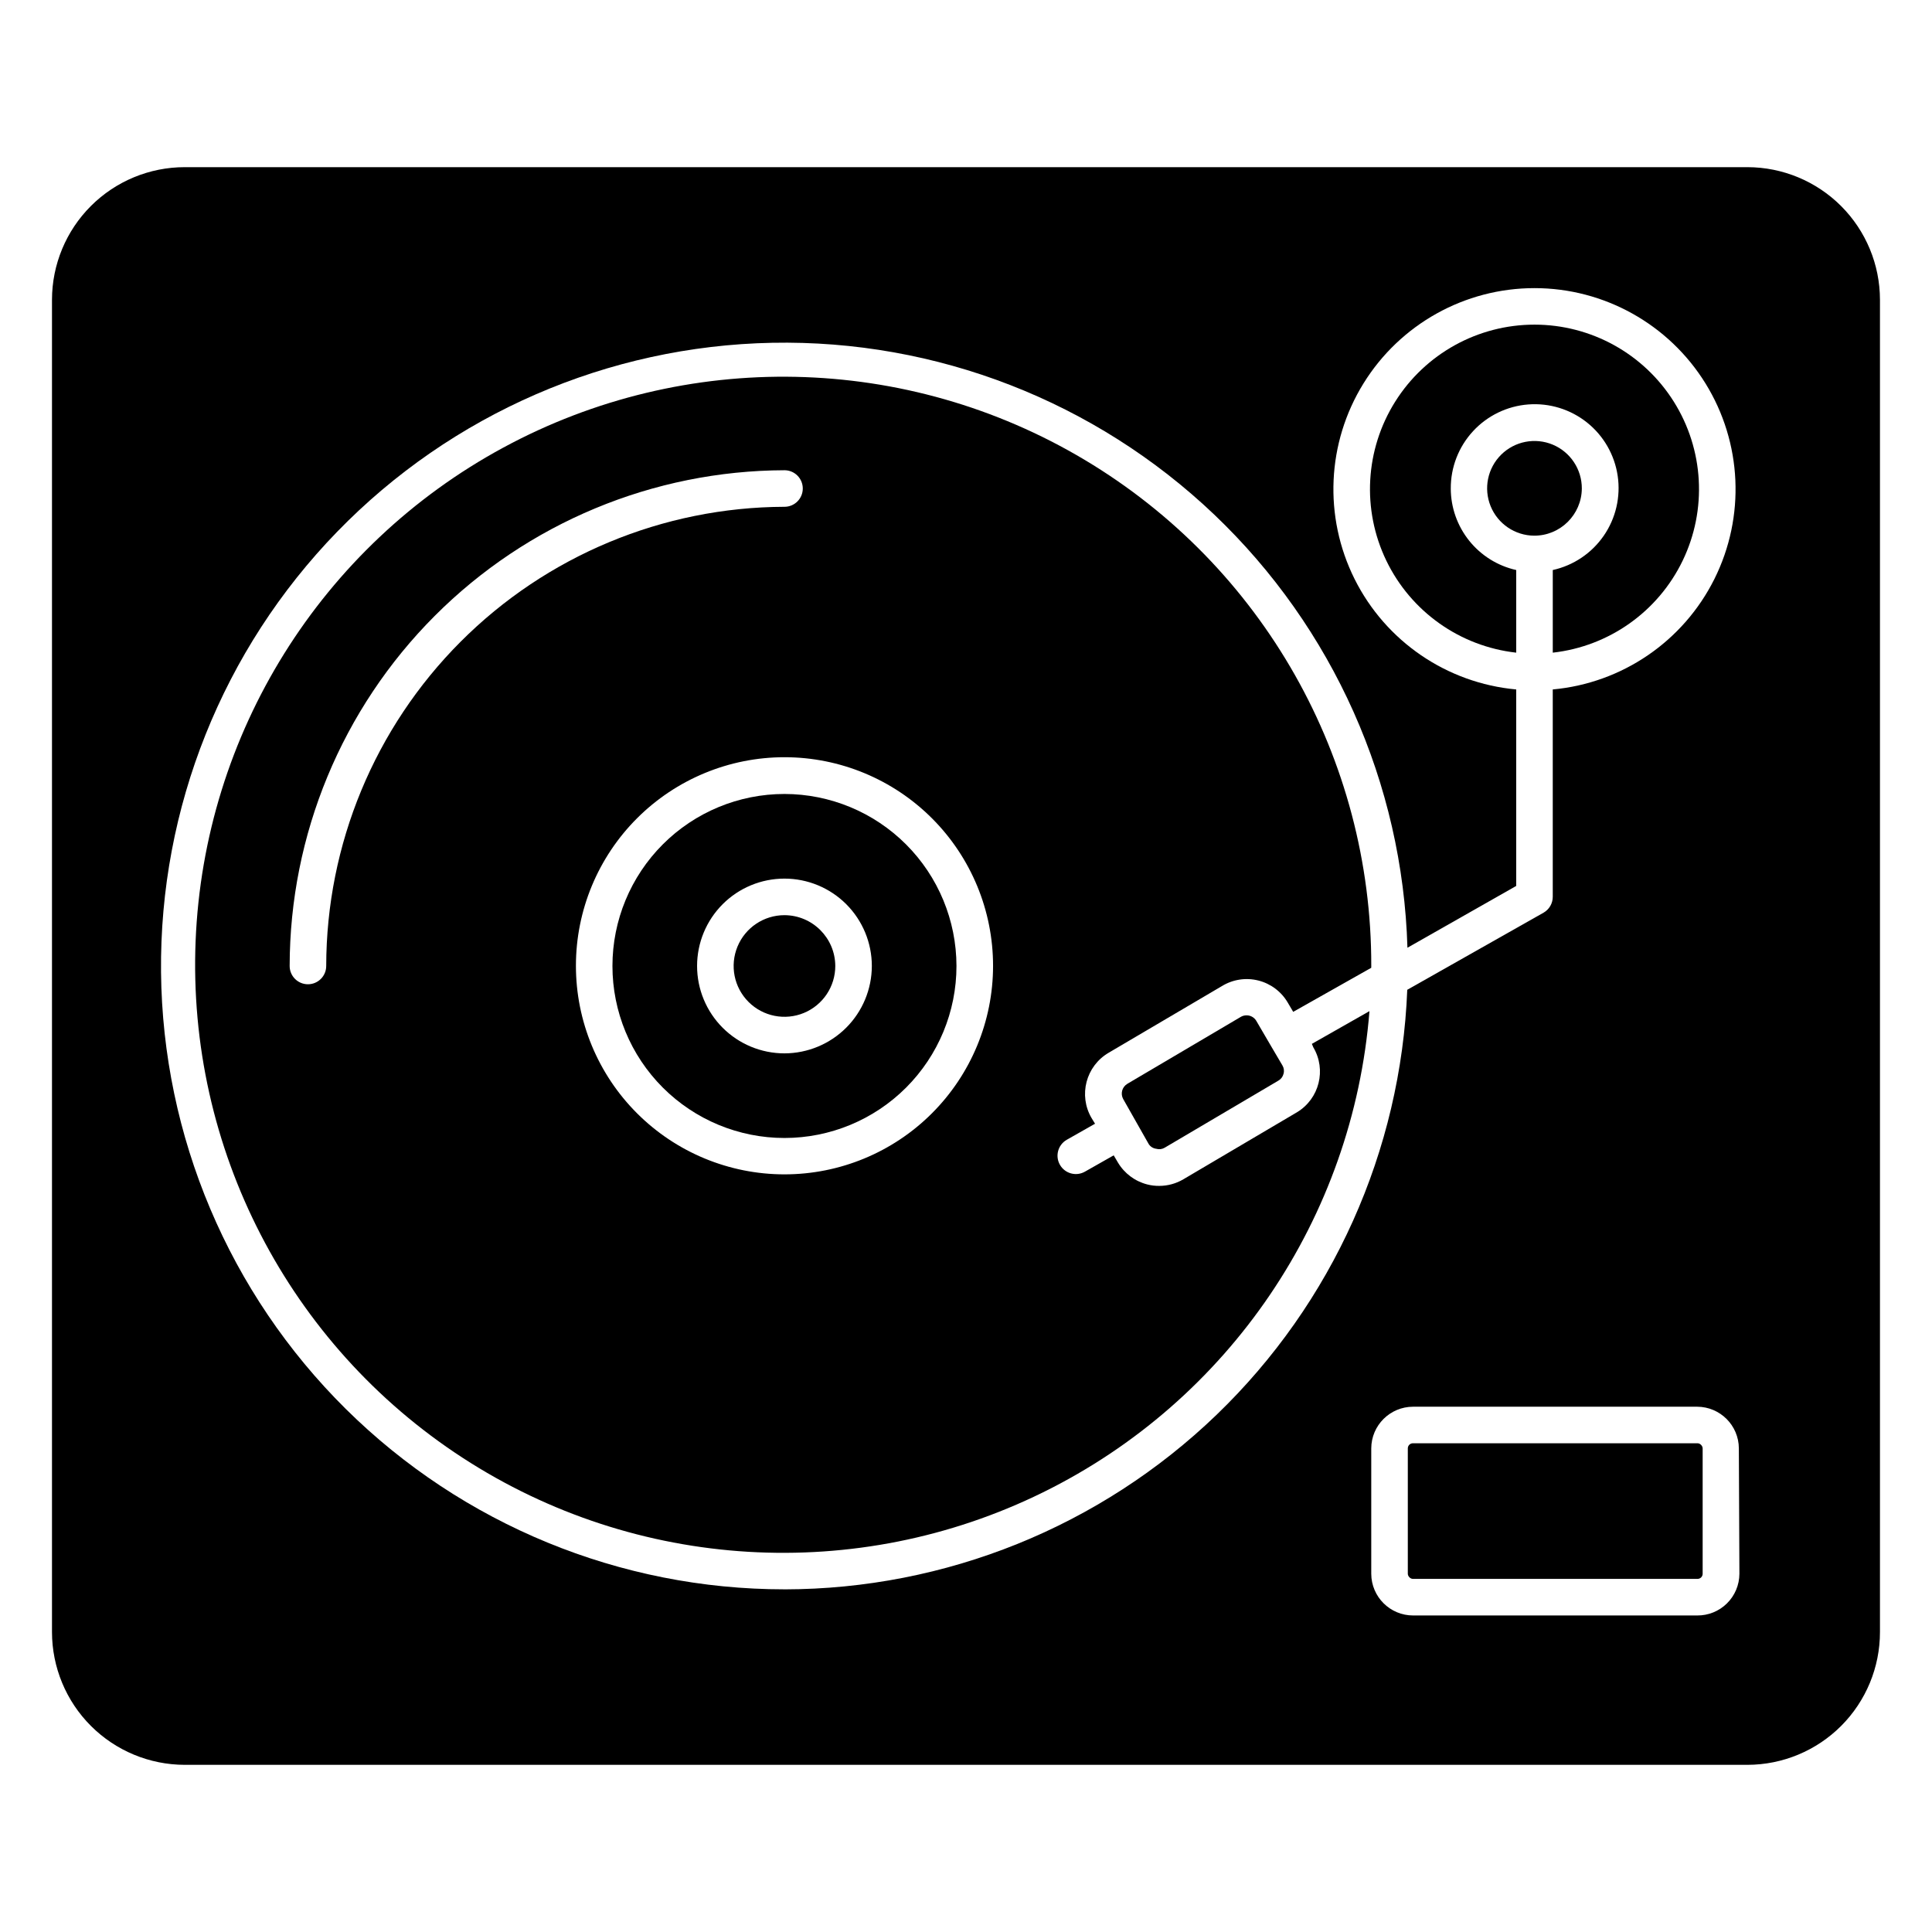
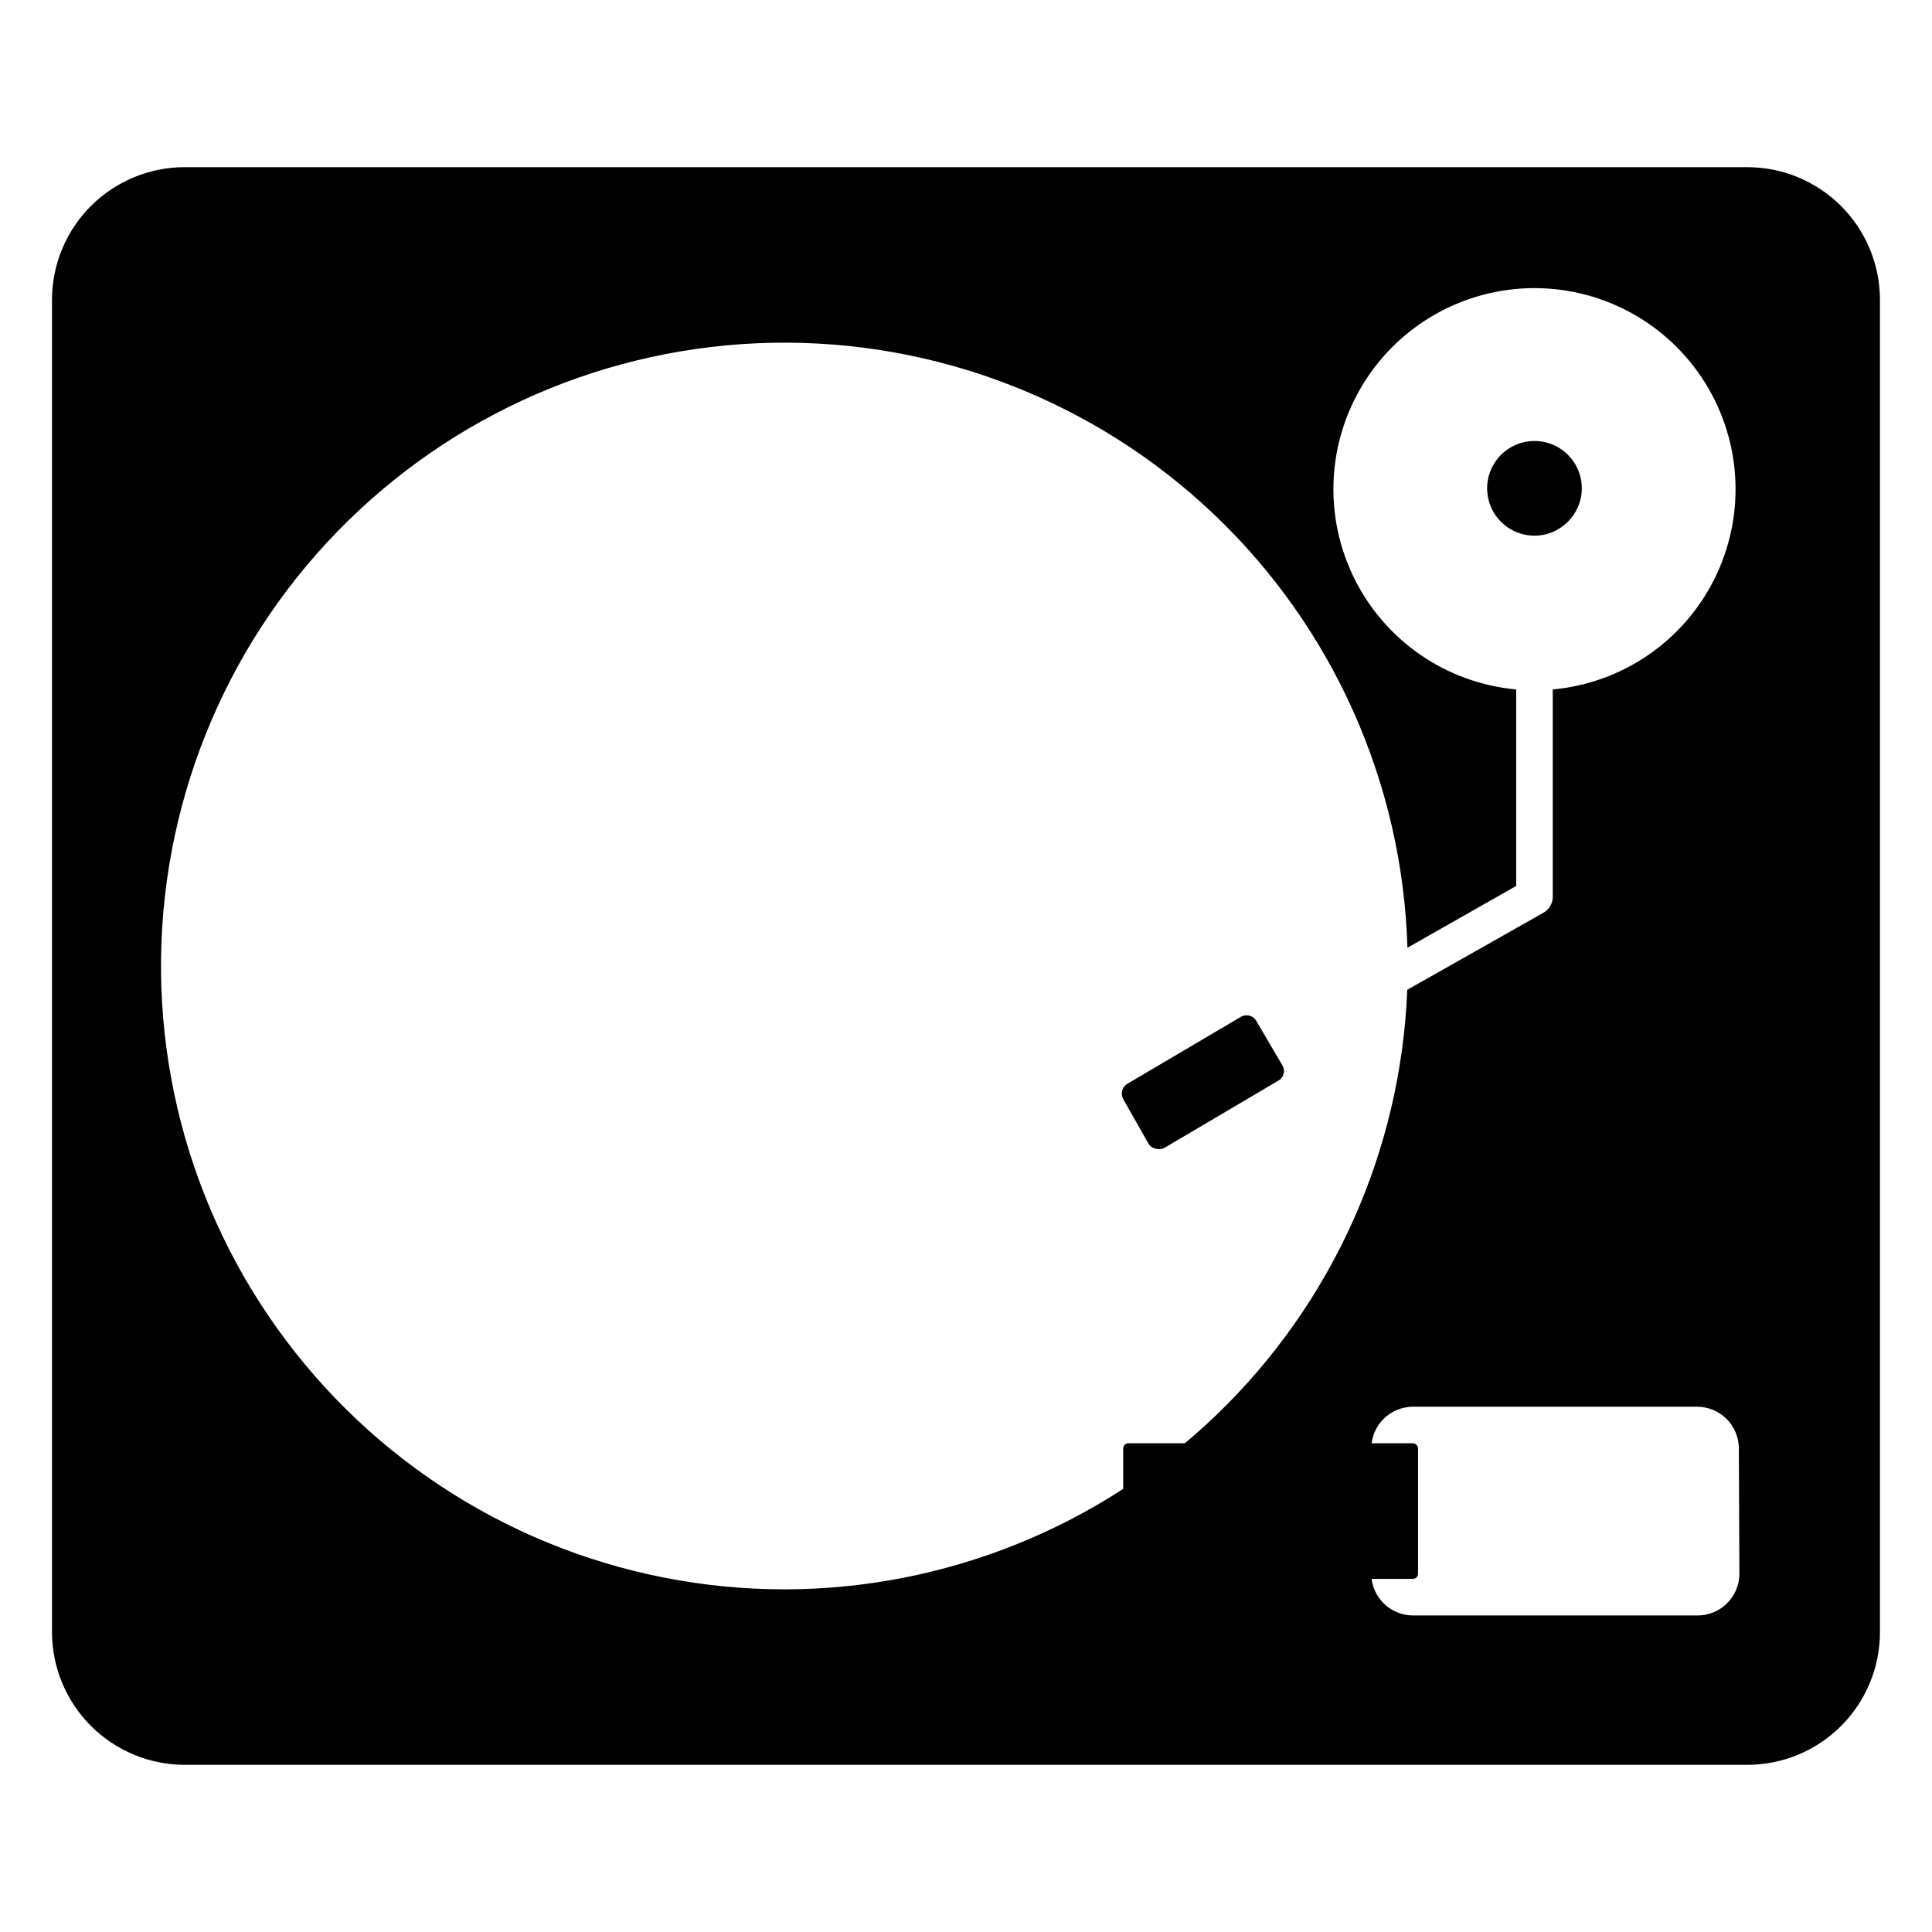
<svg xmlns="http://www.w3.org/2000/svg" fill="#000000" width="800px" height="800px" version="1.1" viewBox="144 144 512 512">
  <g>
-     <path d="m351.89 386.53c-5.445 0-10.359 3.281-12.441 8.312-2.086 5.035-0.934 10.824 2.918 14.676 3.852 3.852 9.645 5.004 14.676 2.922 5.035-2.086 8.316-6.996 8.316-12.441-0.027-7.43-6.043-13.441-13.469-13.469z" />
-     <path d="m492.04 421.55c3.527 5.945 1.602 13.621-4.309 17.199l-30.133 17.777c-1.938 1.141-4.144 1.746-6.394 1.746-1.078 0.012-2.152-0.117-3.199-0.391-3.25-0.836-6.035-2.926-7.75-5.812l-1.113-1.891-7.606 4.312c-2.328 1.34-5.301 0.535-6.637-1.793-1.336-2.324-0.535-5.297 1.793-6.637l7.508-4.262-0.922-1.5c-3.527-6.023-1.508-13.762 4.508-17.297l30.035-17.68c2.883-1.766 6.352-2.301 9.633-1.48 3.281 0.82 6.094 2.926 7.805 5.84l1.453 2.469 20.684-11.676 0.004-0.48c0.109-54.965-28.738-105.93-75.926-134.11-47.188-28.188-105.73-29.43-154.08-3.273-48.34 26.152-79.328 75.84-81.555 130.76-2.223 54.918 24.648 106.95 70.719 136.93 46.07 29.977 104.52 33.469 153.84 9.191s82.188-72.738 86.52-127.53l-15.258 8.672zm-261.59-21.555c0 2.676-2.168 4.844-4.844 4.844-2.676 0-4.844-2.168-4.844-4.844 0.039-34.793 13.859-68.148 38.438-92.773 24.578-24.621 57.91-38.504 92.699-38.605 2.676 0 4.844 2.168 4.844 4.844 0 2.676-2.168 4.844-4.844 4.844-32.219 0.102-63.09 12.965-85.848 35.77-22.762 22.809-35.562 53.699-35.602 85.922zm121.45 55.223c-14.664 0-28.723-5.824-39.09-16.195-10.367-10.367-16.188-24.43-16.184-39.094 0.004-14.66 5.832-28.723 16.207-39.086 10.371-10.363 24.438-16.18 39.098-16.172 14.664 0.008 28.723 5.844 39.082 16.219 10.359 10.375 16.172 24.441 16.16 39.105-0.012 14.648-5.844 28.695-16.207 39.051-10.363 10.355-24.414 16.172-39.066 16.172z" />
-     <path d="m351.89 354.41c-12.09 0-23.684 4.801-32.234 13.352-8.547 8.547-13.352 20.145-13.352 32.234s4.805 23.684 13.352 32.23c8.551 8.551 20.145 13.352 32.234 13.352 12.09 0 23.684-4.801 32.234-13.352 8.547-8.547 13.352-20.141 13.352-32.23-0.016-12.086-4.82-23.676-13.367-32.223-8.547-8.543-20.133-13.352-32.219-13.363zm0 68.742c-6.141 0-12.031-2.441-16.375-6.785-4.34-4.34-6.781-10.23-6.781-16.371 0-6.144 2.441-12.031 6.781-16.375 4.344-4.344 10.234-6.781 16.375-6.781s12.031 2.438 16.375 6.781c4.34 4.344 6.781 10.23 6.781 16.375-0.012 6.137-2.457 12.02-6.797 16.359s-10.223 6.781-16.359 6.797z" />
-     <path d="m528.47 273.46c-0.027-5.625 2.078-11.051 5.894-15.184 3.812-4.133 9.051-6.668 14.66-7.094 5.609-0.426 11.172 1.289 15.566 4.801 4.391 3.512 7.293 8.559 8.113 14.125 0.82 5.562-0.496 11.23-3.691 15.863-3.191 4.633-8.02 7.879-13.512 9.094v21.898c14.906-1.668 27.91-10.883 34.426-24.391 6.516-13.512 5.629-29.422-2.348-42.125s-21.922-20.414-36.922-20.414-28.945 7.711-36.922 20.414-8.863 28.613-2.348 42.125c6.516 13.508 19.52 22.723 34.426 24.391v-21.898c-4.914-1.098-9.305-3.836-12.457-7.762-3.152-3.926-4.875-8.809-4.887-13.844z" />
    <path d="m563.2 273.46c0.02-5.07-3.016-9.652-7.688-11.617-4.676-1.961-10.074-0.918-13.68 2.644-3.606 3.566-4.711 8.949-2.805 13.648 1.91 4.695 6.457 7.785 11.527 7.824 6.938 0.023 12.594-5.562 12.645-12.5z" />
-     <path d="m518.44 526.48h75.426c0.75 0 1.355 0.75 1.355 1.355v33.23c0 0.75-0.605 1.355-1.355 1.355h-75.426c-0.75 0-1.355-0.75-1.355-1.355v-33.23c0-0.75 0.605-1.355 1.355-1.355z" />
+     <path d="m518.44 526.48c0.75 0 1.355 0.75 1.355 1.355v33.23c0 0.75-0.605 1.355-1.355 1.355h-75.426c-0.75 0-1.355-0.75-1.355-1.355v-33.23c0-0.75 0.605-1.355 1.355-1.355z" />
    <path d="m450.43 448.44c0.75 0.219 1.555 0.113 2.227-0.289l30.133-17.777v-0.004c0.68-0.383 1.172-1.031 1.355-1.793 0.223-0.75 0.117-1.559-0.289-2.227l-3.051-5.184-3.879-6.637c-0.535-0.906-1.512-1.461-2.566-1.453-0.527-0.008-1.047 0.125-1.504 0.387l-30.133 17.777 0.004 0.004c-1.379 0.836-1.848 2.609-1.066 4.019l6.781 11.965c0.457 0.672 1.18 1.113 1.988 1.211z" />
    <path d="m607.09 188.3h-414.14c-9.32 0-18.258 3.699-24.852 10.285-6.594 6.586-10.305 15.52-10.32 24.836v353.11c0.016 9.32 3.723 18.262 10.316 24.852 6.594 6.594 15.531 10.305 24.855 10.316h414.14c9.32-0.012 18.25-3.723 24.836-10.316 6.586-6.598 10.285-15.535 10.285-24.852v-353.11c-0.012-9.309-3.719-18.234-10.301-24.82-6.586-6.582-15.512-10.289-24.82-10.301zm-255.2 376.89c-43.535 0.004-85.309-17.172-116.25-47.801s-48.531-72.23-48.965-115.76c-0.43-43.527 16.344-85.469 46.668-116.7 30.324-31.234 71.754-49.234 115.28-50.086 43.527-0.855 85.629 15.508 117.16 45.527 31.523 30.02 49.926 71.273 51.203 114.79l28.824-16.375v-52.074c-18.383-1.676-34.59-12.754-42.836-29.27-8.242-16.52-7.352-36.129 2.363-51.828 9.711-15.699 26.855-25.258 45.316-25.258s35.609 9.559 45.32 25.258c9.711 15.699 10.605 35.309 2.359 51.828-8.242 16.516-24.449 27.594-42.836 29.27v54.934c0.008 1.738-0.918 3.348-2.422 4.215l-36.137 20.445c-1.676 42.668-19.793 83.035-50.555 112.65-30.766 29.617-71.789 46.188-114.49 46.242zm253.07-4.117v-0.004c-0.012 2.953-1.199 5.777-3.301 7.848-2.098 2.074-4.938 3.227-7.891 3.199h-75.277c-6.109 0-11.07-4.938-11.094-11.047v-33.23c0.023-6.109 4.984-11.043 11.094-11.043h75.277c6.09 0.023 11.02 4.953 11.047 11.043z" />
  </g>
</svg>